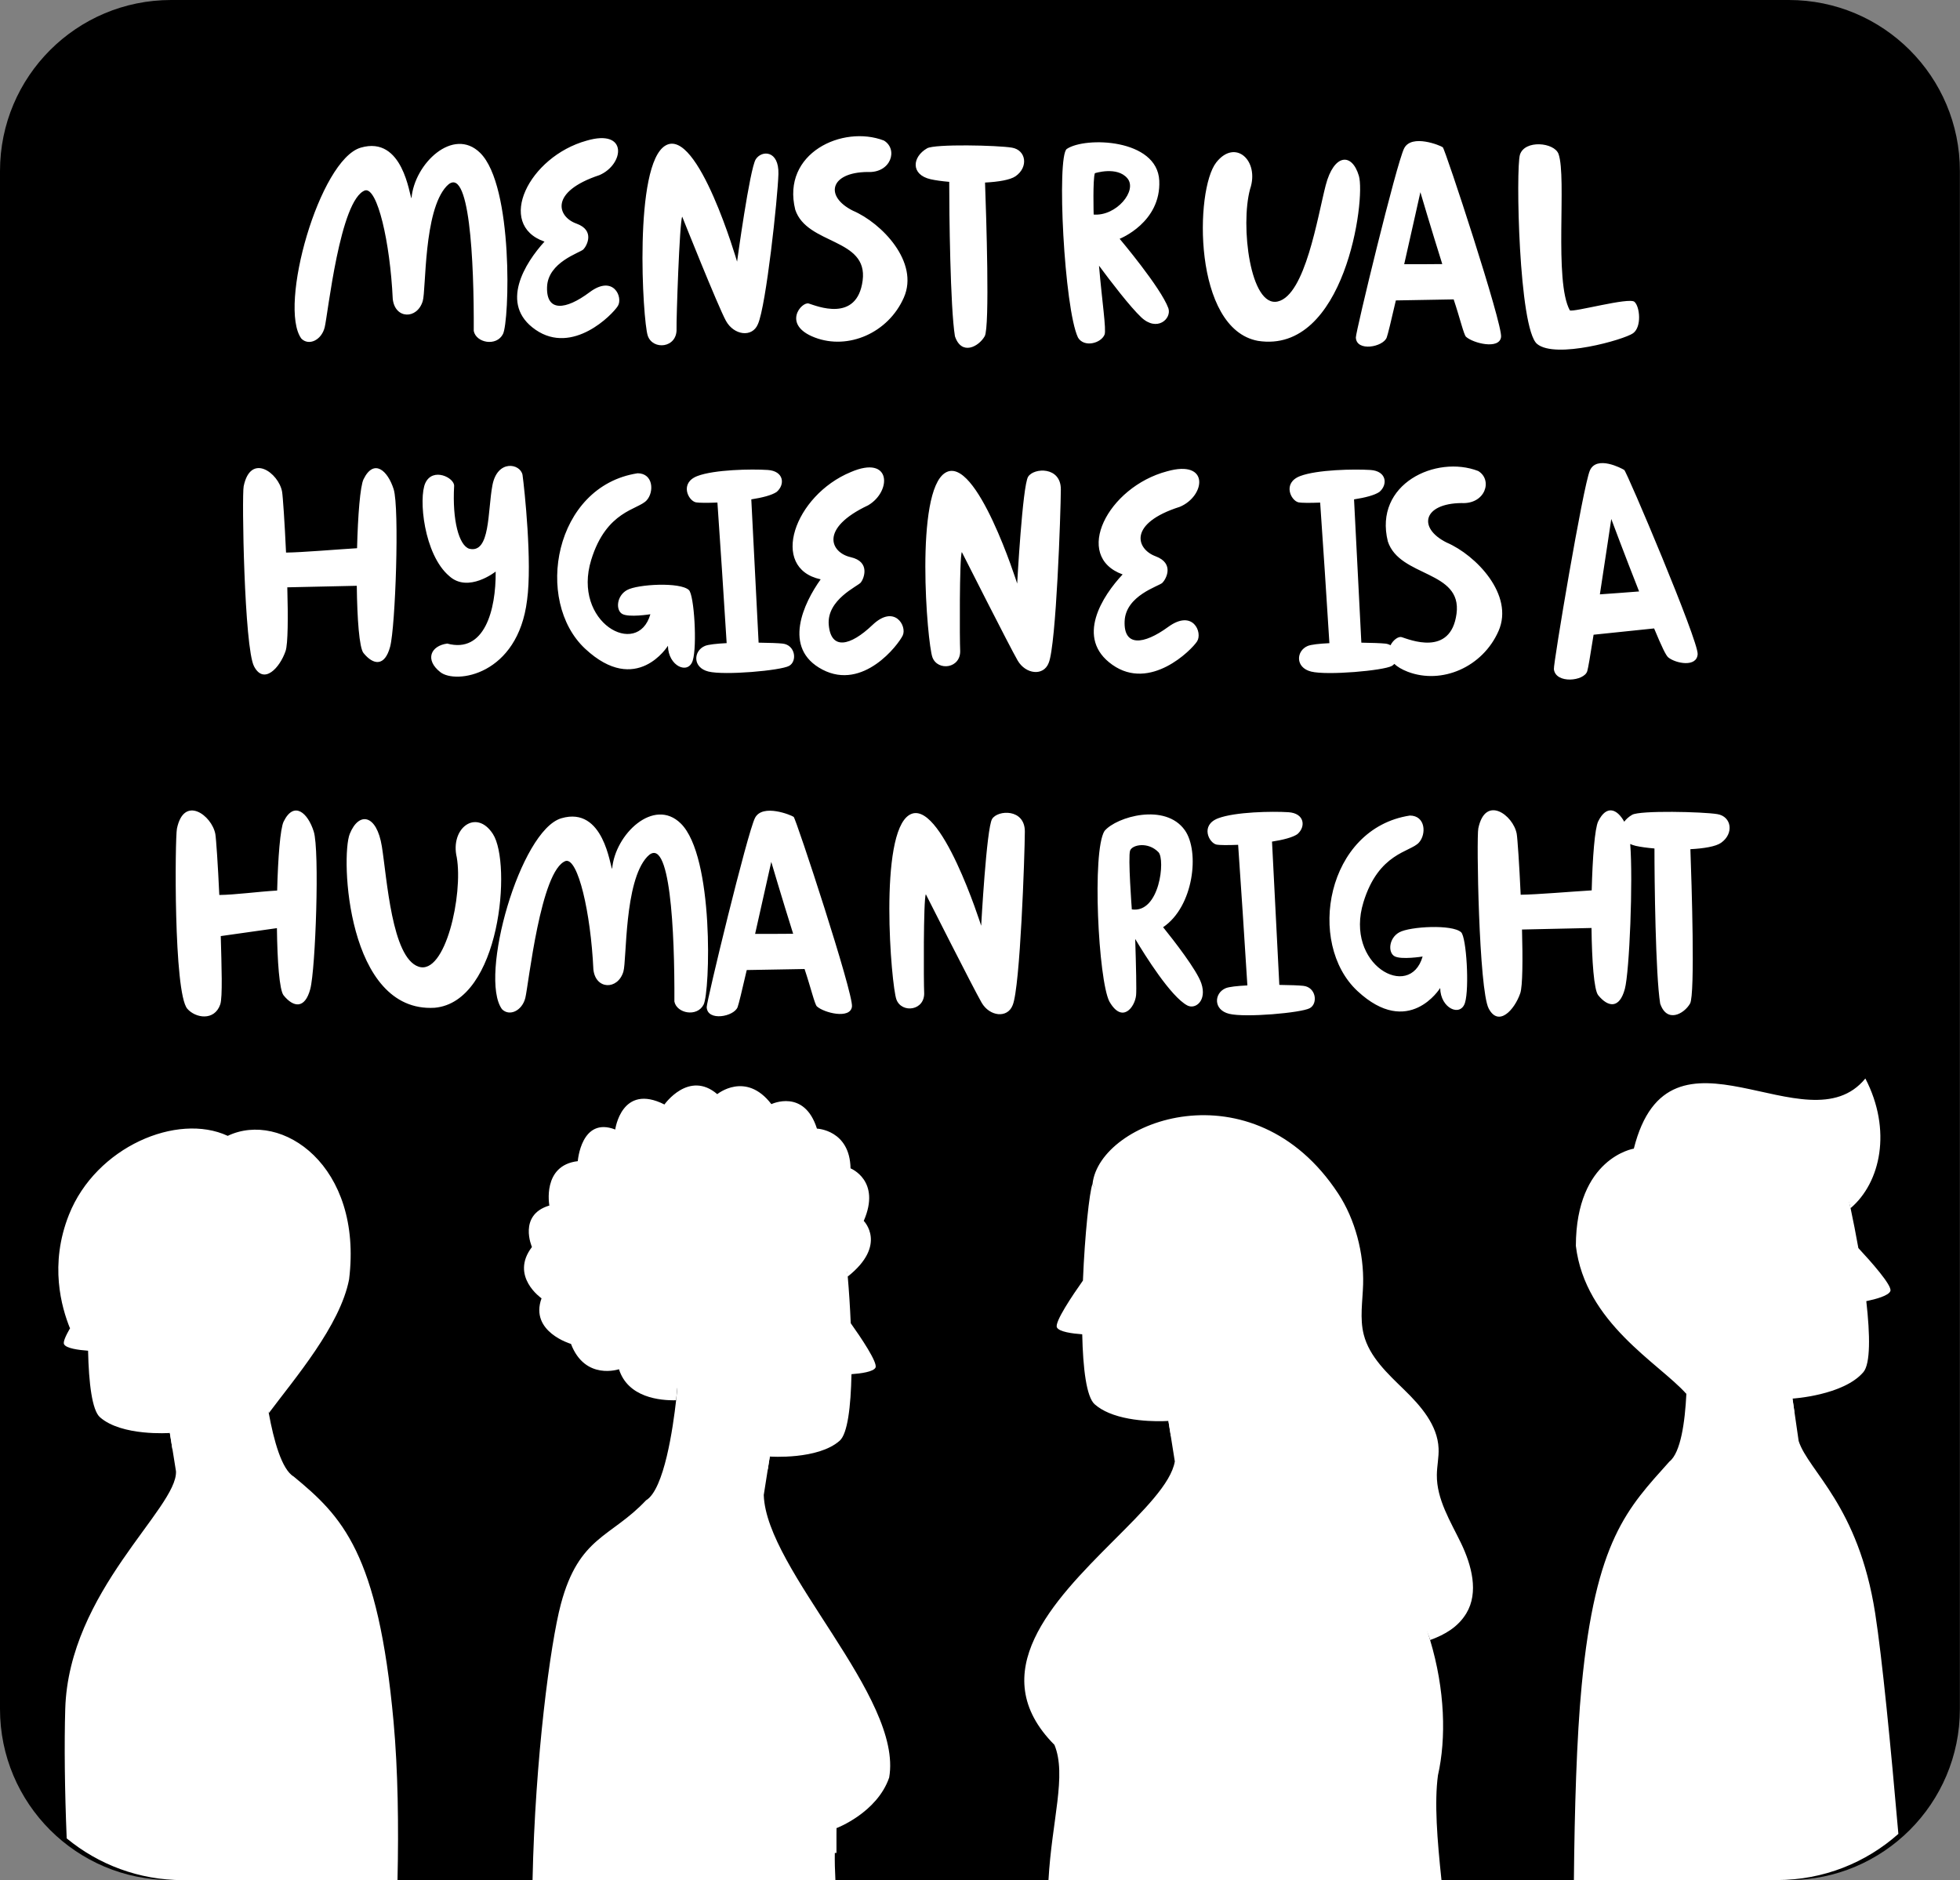
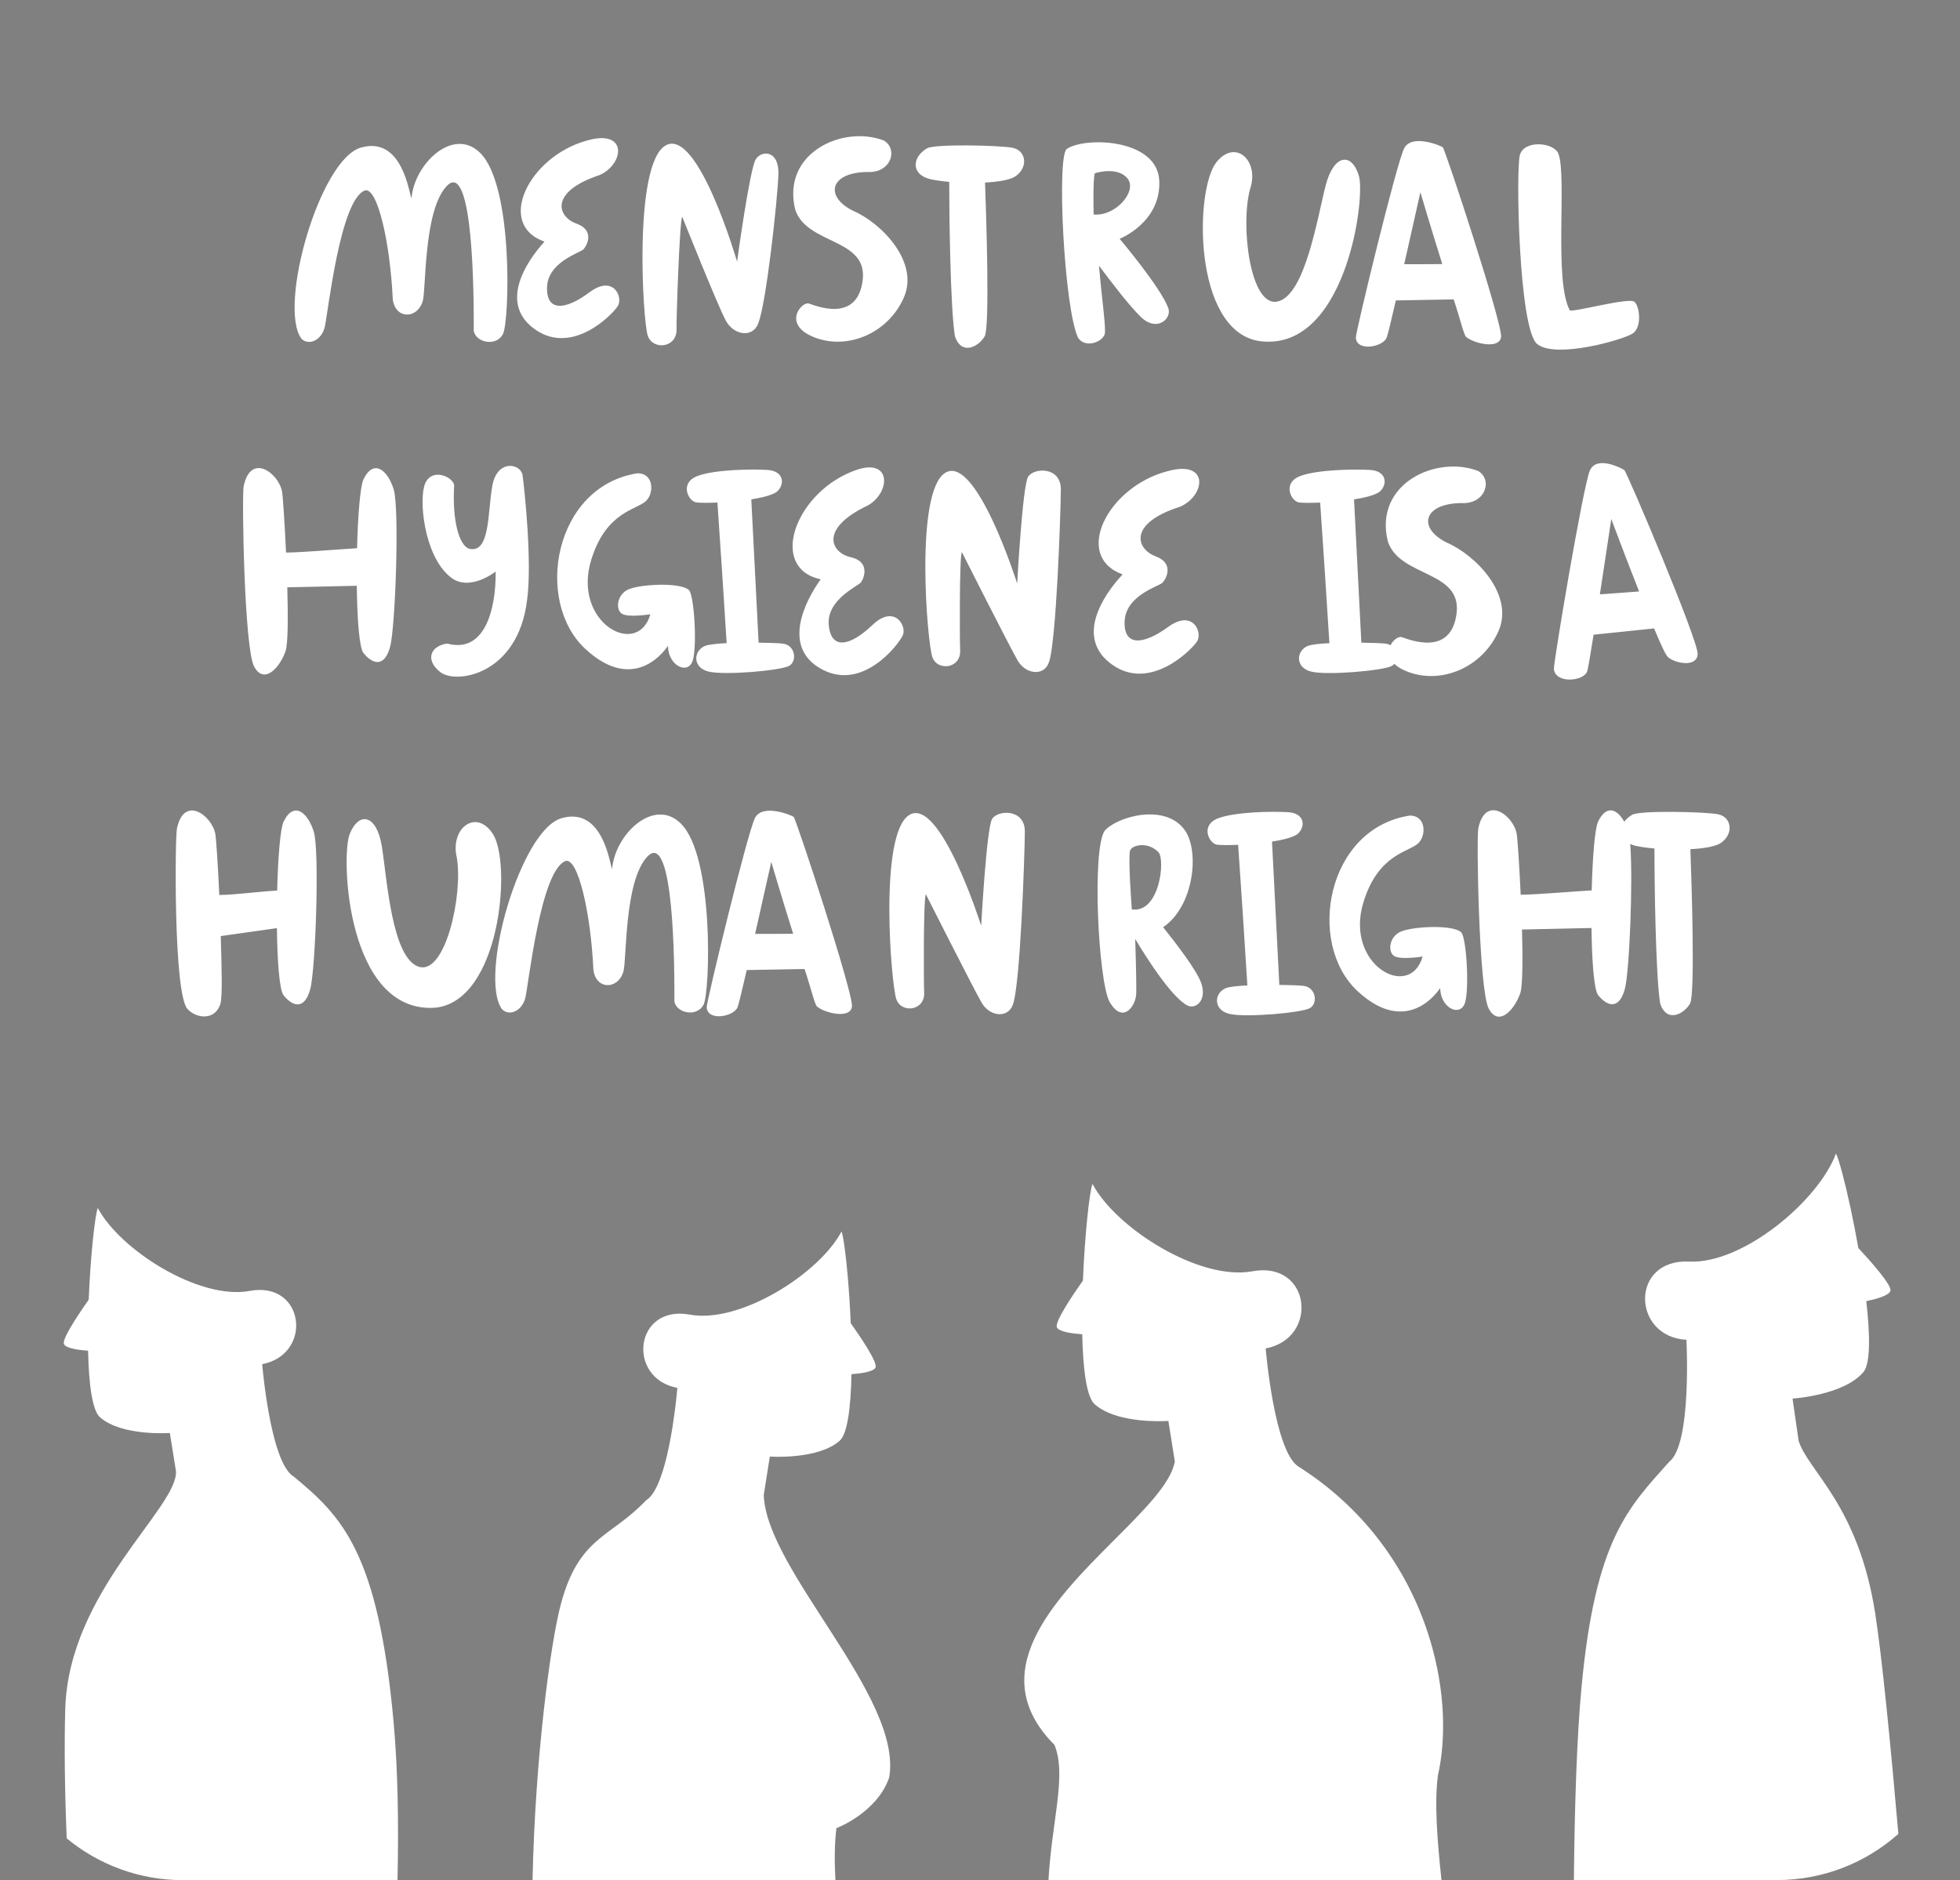
<svg xmlns="http://www.w3.org/2000/svg" fill="#000000" height="478.4" preserveAspectRatio="xMidYMid meet" version="1" viewBox="0.0 0.0 498.7 478.4" width="498.7" zoomAndPan="magnify">
  <rect x="0.0" y="0.0" width="498.7" height="478.4" fill="#808080" stroke="none" />
  <g id="change1_1">
-     <path d="M455.15,478.37H43.52C19.48,478.37,0,458.89,0,434.86V43.52C0,19.48,19.48,0,43.52,0h411.63 c24.03,0,43.52,19.48,43.52,43.52v391.34C498.67,458.89,479.18,478.37,455.15,478.37z" fill="#000000" />
-   </g>
+     </g>
  <g id="change2_1">
-     <path d="M470.85,307.42c-1.52-7.07-3.07,1.96-3.8,0.63c-4.38,11.94-2.94,25.8-16.63,25.14 c-15.13-0.73-18.14,17.83-4.25,18.56c0,0-16.75-4.26-17.11,2.9c-6.97-7.83-25.74-18.03-28.1-37.65 c0.05-22.42,14.75-24.74,14.75-24.74c9.04-35.93,44.09,0.34,58.91-17.85C481.42,287.54,478.52,300.89,470.85,307.42z M365.59,375.28 c0.02-2.26,0.54-4.5,0.44-6.76c-0.25-5.89-4.5-10.77-8.72-14.88c-4.22-4.12-8.86-8.35-10.32-14.06c-1.06-4.15-0.28-8.52-0.16-12.8 c0.22-7.88-2.01-16.5-6.34-23.09c-21.67-32.99-60.72-18.67-62.51-2.45c5.94,11.24,7.37,37.73,20.85,35.24 c14.89-2.75,23.14,12.49,9.48,15.08c0,0,1.07,40.62,7.35,44.3c18.17,11.57,43.41,5.42,48.23,21.43c3.75-1.36,7.1-3.31,9.2-6.79 c3.21-5.32,1.35-12.22-1.33-17.82C369.05,387.08,365.52,381.49,365.59,375.28z M216.41,297.28c-0.18-9.81-8.55-10.11-8.55-10.11 c-3.23-10.24-11.59-6.23-11.59-6.23c-6.52-8.5-13.77-2.54-13.77-2.54c-7.24-6.19-13.44,2.63-13.44,2.63 c-10.93-5.52-12.52,6.37-12.52,6.37c-8.67-3.37-9.53,8.05-9.53,8.05c-9.16,1.07-7.23,11.29-7.23,11.29 c-8.04,2.39-4.43,10.55-4.43,10.55c-5.7,7.45,2.44,13.06,2.44,13.06c-3.11,8.52,7.49,11.6,7.49,11.6 c3.59,9.39,12.21,6.44,12.21,6.44c2.28,7.21,10.41,7.99,14.53,7.9c0.22-1.93,0.31-3.15,0.31-3.15c11.22-2.62,8.49-11.53,22.63-8.93 c12.8,2.35,11-7.3,16.63-17.98c0.46,1.21,3.59-7.24,4.1-1.41c10.19-8.08,4.08-14.17,4.08-14.17 C224.25,300.37,216.41,297.28,216.41,297.28z M57.94,289.01c-12.85-5.97-33.53,2.81-40.39,20.06c-5.05,12.69-1.9,23.57,0.25,28.9 c1.37-2.39,49.39,15.08,50.59,21.6c6.61-8.85,18.14-22.24,20.43-34.03C92.39,296.53,71.59,282.49,57.94,289.01z" fill="#ffffff" />
-   </g>
+     </g>
  <g id="change3_1">
    <path d="M354.14,169.44c-2.13,1.19-16.42,2.46-20.53,1.44c-4.11-1.02-3.83-5.28-0.88-6.52 c0.87-0.36,2.98-0.59,5.52-0.71c-0.42-6.99-1.94-30.21-2.35-35.77c-2.67,0.11-4.8,0.08-5.46-0.05c-1.98-0.38-4.22-4.95,0.37-6.7 c4.32-1.64,13.72-1.81,17.87-1.55s4.49,3.72,2.29,5.59c-1.23,0.84-3.66,1.46-6.45,1.89l1.86,36.46c2.69,0.03,5.01,0.13,6.11,0.24 c0.5,0.05,0.93,0.21,1.31,0.42c0.69-1.39,2.05-2.31,2.83-2.07c1.88,0.57,12.51,5.11,13.97-5.97c1.46-11.08-14.45-9.19-17.48-18.38 c-3.63-14.68,12.32-22.04,22.99-17.92c3.75,2.25,1.86,8.5-4.27,8.16c-9.76,0.11-11.18,6.34-3.77,10.04 c7.46,3.19,17.26,13.34,13.21,22.53c-4.05,9.2-14.44,13.65-23.08,10.36c-1.56-0.6-2.67-1.29-3.43-2.01 C354.59,169.12,354.38,169.3,354.14,169.44z M413.27,119.58c0.64,0.41,18.9,43.48,18.68,46.87c-0.22,3.39-5.51,2.39-7.46,0.84 c-0.61-0.49-1.63-2.62-3.62-7.39l-15.4,1.6c-0.92,5.81-1.36,8.39-1.61,9.26c-0.74,2.58-8.06,3.31-8.49-0.49 c-0.16-1.4,7.43-46.58,9.15-50.54S412.63,119.17,413.27,119.58z M417.05,150.49c-3.59-9.08-7.08-18.44-7.08-18.44 s-1.42,9.55-2.9,19.18C409.91,151.04,414.09,150.72,417.05,150.49z M283.04,169.16c9.61,6.78,20.09-3.72,21.54-5.96 c1.45-2.24-1.02-8.29-7.34-3.69c-6.32,4.61-11.38,5.06-11.09-1.48s8.7-8.85,9.6-9.73c0.9-0.88,3.2-4.93-1.73-6.76 c-4.93-1.83-7.07-8.37,6.19-12.59c6.47-2.72,7.69-12.12-3.26-9.03c-15.15,4.01-24.06,21.62-11.31,26.24 C280.59,151.54,273.43,162.39,283.04,169.16z M172.14,83.64c-0.08-1.97,0.75-27.28,1.44-28.51c0,0,9.1,22.82,11.13,26.51 c2.01,3.66,6.69,4.35,8.14,0.82c2.08-4.67,5.03-32.09,5.21-38.17c0.17-6.08-4.23-6.13-5.76-3.77s-4.76,26.05-4.76,26.05 s-9.95-34.28-18.18-29.56c-8.23,4.72-5.83,44.61-4.55,48.39C166.08,89.19,172.34,88.59,172.14,83.64z M72.66,165.66 c0.62-1.79,0.65-8.64,0.44-16.22l17.68-0.39c0.1,8.39,0.63,15.77,1.7,17.1c2.54,3.13,5.42,3.48,6.78-1.58 c1.36-5.07,2.4-35.33,0.9-40.1c-1.51-4.77-5.03-7.89-7.66-2.53c-0.86,1.75-1.44,9.22-1.65,17.55c-5.17,0.31-14.01,1.07-18.07,1.11 c-0.35-7.67-0.81-14.38-1.01-15.51c-0.88-4.74-7.98-10.01-9.77-1.37c-0.5,2.39,0.14,41.07,2.64,45.83 C67.13,174.31,71.18,169.96,72.66,165.66z M274.29,85.9c-3.52-7.37-5.48-46.1-2.86-48c4.7-3.18,23.03-2.62,23.53,8.05 s-10.08,14.81-10.08,14.81s10.47,12.39,12.4,17.67c0.89,2.66-2.87,6.12-6.91,2.3c-2.86-2.7-7.72-9.06-10.74-13.13 c0.75,8.92,1.91,16.34,1.41,17.55C280.09,87.4,275.81,88.46,274.29,85.9z M286.85,45.37c-2.62-3.13-8.27-1.3-8.27-1.3 c-0.56,1.52-0.31,10.52-0.31,10.52C284.04,55.05,289.47,48.49,286.85,45.37z M82.61,83.3c0.82-3.26,3.87-32.61,10.29-34.86 c3.11-0.75,6.34,13.02,7.03,27.61c0.56,5.19,6.22,5.26,7.63,0.56c0.88-2.94,0.18-22.93,6.06-29.23c5.88-6.29,7.01,19.18,6.92,36.83 c0.59,3.03,5.8,4.03,7.44,0.77c1.64-3.26,2.71-37.68-5.81-46.08c-6.84-6.74-16.75,2.75-17.47,11.55 c-0.53-0.49-2.08-16.06-12.92-12.88c-10.49,3.07-21.06,40.43-15.1,48.59C78.58,88.07,81.79,86.56,82.61,83.3z M236.8,45.61 c1.21,0.27,2.86,0.5,4.72,0.66c-0.01,7.81,0.26,31.97,1.45,39.28c1.67,5.01,6.04,2.69,7.58,0c1.32-2.3,0.38-30.85,0.08-39.1 c3.42-0.18,6.41-0.67,7.77-1.61c3.32-2.31,2.71-6.65-0.92-7.27c-3.63-0.61-19.59-0.97-21.58,0.16 C232.07,39.91,231.66,44.45,236.8,45.61z M219.49,71.38c-1.43,10.87-11.86,6.41-13.7,5.85c-1.85-0.56-6.94,5.42,1.54,8.65 c8.47,3.23,18.67-1.14,22.64-10.16c3.98-9.02-5.64-18.98-12.96-22.11c-7.26-3.63-5.87-9.75,3.7-9.85c6.02,0.33,7.87-5.79,4.19-8 c-10.47-4.03-26.12,3.18-22.56,17.59C205.32,62.37,220.92,60.51,219.49,71.38z M344.98,85.88c-0.05-1.37,10.37-44.46,12.3-48.16 c1.93-3.7,9.23-0.7,9.82-0.25c0.59,0.44,15.27,45.03,14.83,48.29c-0.44,3.26-7.14,1.56-8.92-0.07c-0.56-0.51-1.55-4.77-3.14-9.51 l-14.71,0.26c-1.28,5.54-2.02,8.6-2.32,9.42C351.96,88.3,345.13,89.58,344.98,85.88z M357.28,67.23c2.76,0.01,6.82-0.01,9.69-0.04 c-2.84-9.01-5.57-18.29-5.57-18.29S359.37,58.04,357.28,67.23z M221.98,159.03c-5.62,5.36-10.53,6.47-11.11,0 c-0.58-6.47,7.4-9.85,8.17-10.83c0.77-0.99,2.5-5.27-2.59-6.43c-5.09-1.15-8.06-7.3,4.44-13.2c6.01-3.52,5.98-12.93-4.4-8.46 c-14.38,5.93-20.84,24.43-7.68,27.3c-4.26,5.95-9.89,17.56,0.46,22.97c10.35,5.41,19.28-6.3,20.42-8.69 C230.82,159.3,227.6,153.67,221.98,159.03z M305.66,250.2c1.49,4.42-1.51,6.73-3.58,5.62c-4.18-2.23-10.72-12.69-13.24-16.91 c0.22,7.02,0.36,13.16,0.22,14.36c-0.34,3.07-3.54,7.25-6.79,1.56c-2.81-5.45-4.47-38.27-1.24-43.4c3.07-3.64,15.49-7.21,20.45-0.17 c3.8,5.39,2.27,19.39-5.54,24.66C298.67,239.31,304.53,246.83,305.66,250.2z M294.76,216.84c-2.62-2.71-6.62-1.94-7.21-0.44 s0.43,14.99,0.43,14.99C295.08,232.44,296.53,218.68,294.76,216.84z M148.9,165.08c13.07,12.16,21.05-0.77,21.05-0.77 c0.07,5.19,5.16,7.45,6.31,3.76c1.15-3.69,0.37-16.68-0.98-17.94c-2.24-2.09-13.06-1.48-15.73,0c-2.68,1.48-2.92,5.09-1.25,6.07 c1.67,0.98,7.18,0.09,7.18,0.09c-3.24,11.34-19.96,2.1-15.05-13.84c3.87-12.58,11.86-12.69,14.1-15.14 c1.94-2.13,1.71-6.87-2.29-6.89C140.97,123.68,135.83,152.92,148.9,165.08z M320.07,86.73c22.12,3.45,27.45-36.01,25.68-41.99 c-1.77-5.98-6.35-5.63-8.44,2.4c-2.08,8.03-5.19,27.95-12.2,29.57c-7.01,1.62-9.57-19.35-7.04-28.61c2.45-7.22-3.76-12.92-8.6-6.78 C303.98,48.29,303.52,83.68,320.07,86.73z M261.59,121.31c-1.43,2.32-2.78,27.17-2.78,27.17s-10.41-32.96-18.27-28.2 c-7.86,4.75-4.63,43.32-3.3,46.95c1.33,3.63,7.37,2.91,7.06-1.88c-0.12-1.9-0.21-23.67,0.43-24.88c0,0,12.15,24.05,14.2,27.59 c2.03,3.5,6.58,4.06,7.9,0.61c1.91-4.57,3.06-38.25,3.09-44.14C269.94,118.63,263.02,118.98,261.59,121.31z M391.09,87.51 c4.68,3.9,22.19-1.1,24.43-2.72c2.24-1.62,1.72-6.8,0.34-8c-1.38-1.2-15.47,2.71-16.43,2.18c-4.1-7.42-0.74-33.83-2.88-39.79 c-1.07-2.97-8.62-3.67-9.82,0.19C385.66,42.84,386.41,83.61,391.09,87.51z M136.29,83.92c9.44,6.49,19.53-3.86,20.91-6.06 c1.38-2.19-1.09-8.07-7.19-3.5c-6.1,4.56-11.02,5.06-10.82-1.31c0.2-6.37,8.37-8.72,9.24-9.59c0.86-0.87,3.06-4.84-1.77-6.57 c-4.82-1.72-6.99-8.07,5.88-12.34c6.27-2.72,7.35-11.89-3.29-8.76c-14.71,4.08-23.18,21.34-10.71,25.69 C133.7,66.78,126.85,77.43,136.29,83.92z M125.29,123.48c-1.25,6.64-0.5,17.47-5.91,16.14c-2.58-0.85-4.33-7.16-3.83-15.98 c0.08-2.08-5.41-4.82-7.32-0.75c-1.78,3.8-0.4,18.21,6.08,23.69c4.82,4.4,11.81-1.15,11.81-1.15c0.09,9.83-2.86,20.9-12.33,18.32 c-4.23,0.58-5.73,4.13-1.77,7.26c3.95,3.14,19.76,0.81,22.09-18.33c1.33-9.57-0.67-28.36-1.16-31.86 C132.37,117.91,126.54,116.84,125.29,123.48z M177.45,121.12c-4.6,1.75-2.35,6.31-0.37,6.7c0.67,0.13,2.79,0.16,5.46,0.05 c0.41,5.56,1.93,28.79,2.35,35.77c-2.55,0.13-4.65,0.35-5.52,0.71c-2.95,1.24-3.23,5.5,0.88,6.52s18.4-0.25,20.53-1.44 c2.13-1.19,1.58-5.33-1.65-5.67c-1.09-0.12-3.42-0.21-6.11-0.24l-1.86-36.46c2.78-0.43,5.22-1.05,6.45-1.89 c2.2-1.88,1.86-5.33-2.29-5.59C191.17,119.31,181.77,119.48,177.45,121.12z M72.17,209.04c-0.86,1.75-1.44,9.22-1.65,17.55 c-5.17,0.31-10.67,1.09-14.72,1.13c-0.35-7.67-0.81-14.38-1.01-15.51c-0.88-4.74-7.98-10.01-9.77-1.37 c-0.5,2.39-0.87,41.76,2.64,45.83c2.05,2.38,6.9,3.2,8.38-1.1c0.62-1.79,0.34-9.8,0.13-17.39l14.29-2.02 c0.1,8.39,0.63,15.77,1.7,17.1c2.54,3.13,5.42,3.48,6.78-1.58c1.36-5.07,2.4-35.33,0.89-40.1C78.33,206.8,74.8,203.69,72.17,209.04z M125.42,212.21c-4.24-6.57-10.95-1.48-9.2,5.94c1.64,9.45-2.89,30.09-9.72,27.81c-6.82-2.28-8.03-22.41-9.34-30.59 c-1.31-8.19-5.84-8.97-8.17-3.19c-2.33,5.79-0.76,45.57,21.59,44.24C127.35,254.94,130.24,219.67,125.42,212.21z M173.22,209.53 c-6.84-6.74-16.75,2.75-17.47,11.55c-0.53-0.49-2.08-16.06-12.92-12.88c-10.49,3.07-21.06,40.43-15.1,48.59 c1.9,1.91,5.11,0.39,5.93-2.87c0.82-3.26,3.87-32.61,10.29-34.86c3.11-0.75,6.34,13.02,7.03,27.61c0.56,5.19,6.22,5.26,7.63,0.56 c0.88-2.94,0.18-22.93,6.06-29.23c5.88-6.29,7.01,19.18,6.92,36.83c0.59,3.03,5.8,4.03,7.44,0.77 C180.67,252.35,181.74,217.92,173.22,209.53z M201.94,207.85c0.59,0.44,15.27,45.03,14.83,48.29c-0.44,3.26-7.14,1.56-8.92-0.07 c-0.56-0.51-1.55-4.77-3.14-9.51l-14.71,0.26c-1.28,5.54-2.02,8.6-2.32,9.42c-0.89,2.44-7.72,3.73-7.87,0.02 c-0.05-1.37,10.37-44.46,12.3-48.16C194.05,204.4,201.35,207.41,201.94,207.85z M201.81,237.59c-2.84-9.01-5.57-18.29-5.57-18.29 s-2.03,9.12-4.11,18.32C194.88,237.64,198.94,237.61,201.81,237.59z M252.43,208.38c-1.43,2.32-2.78,27.17-2.78,27.17 s-10.41-32.96-18.27-28.2c-7.86,4.75-4.63,43.32-3.3,46.95c1.33,3.63,7.37,2.91,7.06-1.88c-0.12-1.9-0.21-23.67,0.43-24.88 c0,0,12.15,24.05,14.2,27.59c2.03,3.5,6.58,4.06,7.9,0.61c1.91-4.57,3.06-38.25,3.09-44.14 C260.79,205.7,253.86,206.05,252.43,208.38z M331.62,250.84c-1.09-0.12-3.42-0.21-6.11-0.24l-1.86-36.46 c2.78-0.43,5.22-1.05,6.45-1.89c2.2-1.88,1.86-5.33-2.29-5.59c-4.15-0.26-13.55-0.09-17.87,1.55c-4.6,1.75-2.35,6.31-0.37,6.7 c0.67,0.13,2.8,0.16,5.46,0.05c0.41,5.56,1.93,28.79,2.35,35.77c-2.55,0.13-4.65,0.35-5.52,0.71c-2.95,1.24-3.23,5.5,0.88,6.52 c4.11,1.02,18.4-0.25,20.53-1.44C335.4,255.33,334.85,251.18,331.62,250.84z M436.97,207.15c-3.64-0.61-19.68-0.98-21.67,0.16 c-0.86,0.49-1.54,1.1-2.03,1.77c-1.76-3.19-4.49-4.43-6.63-0.08c-0.86,1.75-1.44,9.22-1.65,17.55c-5.17,0.31-14.01,1.07-18.07,1.11 c-0.35-7.67-0.81-14.38-1.01-15.51c-0.88-4.74-7.98-10.01-9.77-1.37c-0.5,2.39,0.14,41.07,2.64,45.83c2.5,4.76,6.54,0.42,8.03-3.88 c0.62-1.79,0.65-8.64,0.45-16.22l17.68-0.39c0.1,8.39,0.63,15.77,1.7,17.1c2.54,3.13,5.42,3.48,6.78-1.58 c1.18-4.38,2.11-27.61,1.37-36.89c0.42,0.19,0.89,0.36,1.43,0.48c1.21,0.27,2.87,0.5,4.74,0.66c-0.01,7.85,0.27,32.11,1.45,39.45 c1.68,5.04,6.06,2.7,7.61,0c1.32-2.31,0.38-30.98,0.08-39.27c3.43-0.18,6.44-0.67,7.8-1.62 C441.23,212.12,440.61,207.76,436.97,207.15z M356.04,237.22c-2.68,1.48-2.92,5.09-1.25,6.07c1.67,0.98,7.18,0.09,7.18,0.09 c-3.24,11.34-19.96,2.1-15.05-13.84c3.87-12.58,11.86-12.69,14.1-15.14c1.94-2.13,1.71-6.87-2.29-6.89 c-21.26,3.26-26.4,32.49-13.34,44.65c13.07,12.16,21.05-0.77,21.05-0.77c0.07,5.19,5.16,7.45,6.31,3.76 c1.14-3.69,0.37-16.68-0.98-17.94C369.53,235.13,358.72,235.74,356.04,237.22z M480.99,328.48c0.48-1.39-5-7.54-8.15-10.92 c-0.63-3.54-1.31-6.99-1.98-10.14c-1.52-7.07-3-12.57-3.72-13.91c-4.38,11.94-23.64,28.15-37.33,27.49 c-15.12-0.73-14.61,19.16-0.72,19.9c0,0,0.35,6.58-0.01,13.74c-0.36,7.2-1.44,14.99-4.31,17.24 c-10.63,11.87-18.79,19.89-22.34,57.07c-1.27,13.27-1.8,31.48-1.97,49.42h51.66c11.86,0,22.68-4.44,30.9-11.75 c-1.94-22.29-4.12-44.7-5.9-56.13c-4.28-27.47-16.94-36.06-19.47-43.83l-1.56-10.8c0,0,12.93-0.79,18.01-6.71 c1.84-2.13,1.74-9.43,0.76-18.08C477.32,330.56,480.58,329.67,480.99,328.48z M363.87,417.29c-4.82-16.01-15.22-32.5-33.39-44.07 c-6.28-3.68-8.44-30.12-8.44-30.12c13.67-2.59,11.5-22.38-3.39-19.63c-13.48,2.49-34.74-10.99-40.68-22.23 c-0.78,2.05-1.96,12.92-2.43,24.59c-2.67,3.78-7.27,10.6-6.62,11.92c0.56,1.13,3.92,1.57,6.44,1.75c0.19,8.7,1.07,15.95,3.17,17.81 c1.02,0.9,2.25,1.62,3.6,2.19c6.35,2.69,15.15,2.05,15.15,2.05l1.64,10.3c-0.96,5.63-8.02,12.58-15.82,20.39 c-15.1,15.12-32.99,33.46-14.81,51.73c3.18,7.73-0.67,19.23-1.52,34.42h100c-1.09-10.26-1.84-19.76-0.9-26.67 C368,442.31,367.68,429.95,363.87,417.29z M226.24,452.29c3.59-20.47-31.29-52.71-31.91-71.9l1.54-9.78c0,0,12.26,0.88,17.79-4.04 c2-1.78,2.82-8.65,2.99-16.92c2.39-0.17,5.58-0.6,6.11-1.67c0.62-1.25-3.75-7.72-6.3-11.3c-0.18-4.2-0.45-8.3-0.76-11.87 c-0.51-5.84-1.12-10.27-1.58-11.47c-5.63,10.68-25.79,23.51-38.59,21.16c-14.14-2.6-16.16,16.19-3.19,18.64c0,0-0.1,1.22-0.31,3.15 c-0.77,6.85-3.02,22.73-7.66,25.46c-8.92,9.5-17.06,9.1-21.67,26.43c-2.67,10.04-6.55,39.16-7.2,70.19h77.06 c-0.26-4.89-0.23-9.41,0.26-13.21C212.83,465.17,223.16,461.25,226.24,452.29z M101.14,478.37c0.31-13.74,0.13-27.82-1-40.26 c-3.92-43.08-13.12-52.27-25.42-62.42c-3.05-1.79-5.08-9.26-6.33-16.11c-1.19-6.52-1.68-12.48-1.68-12.48 c12.97-2.46,10.92-21.25-3.21-18.63c-12.79,2.37-32.98-10.43-38.62-21.11c-0.74,1.95-1.86,12.27-2.31,23.35 c-1.41,2-3.39,4.89-4.76,7.27c-1.09,1.9-1.8,3.48-1.52,4.04c0.53,1.07,3.72,1.49,6.12,1.66c0.18,8.26,1.02,15.14,3.01,16.91 c5.54,4.92,17.8,4.02,17.8,4.02l1.56,9.77c0.39,9.38-27.31,30.52-28.18,60.48c-0.26,8.94-0.14,20.5,0.37,32.9 c8.05,6.64,18.36,10.63,29.61,10.63H101.14z" fill="#ffffff" />
  </g>
  <g id="change2_2">
-     <path d="M43.21,364.6c6.14-0.26,10.85-1.61,10.85-1.61s-3.56,4.57-10.19,5.73L43.21,364.6z M195.87,370.61 c-2.24-0.2-7.36-1.82-7.36-1.82s2.94,4.2,6.84,5.09L195.87,370.61z M307.48,359.68c0,0-4.18,1.49-10.18,1.85l0.62,3.88 C305.08,365.76,307.48,359.68,307.48,359.68z M456.07,355.86c-2.99,0.21-5.51,0-5.51,0s4,3.29,6,3.41L456.07,355.86z M194.02,462.64 c0,0,5.72,9.6,18.81,8.82v-6.29C206.99,466.79,198.17,465.75,194.02,462.64z M289.25,453.1c31.64,8.05,31.64-24.89,31.64-24.89 C313.91,447.37,289.25,453.1,289.25,453.1z" fill="#ffffff" />
-   </g>
+     </g>
</svg>